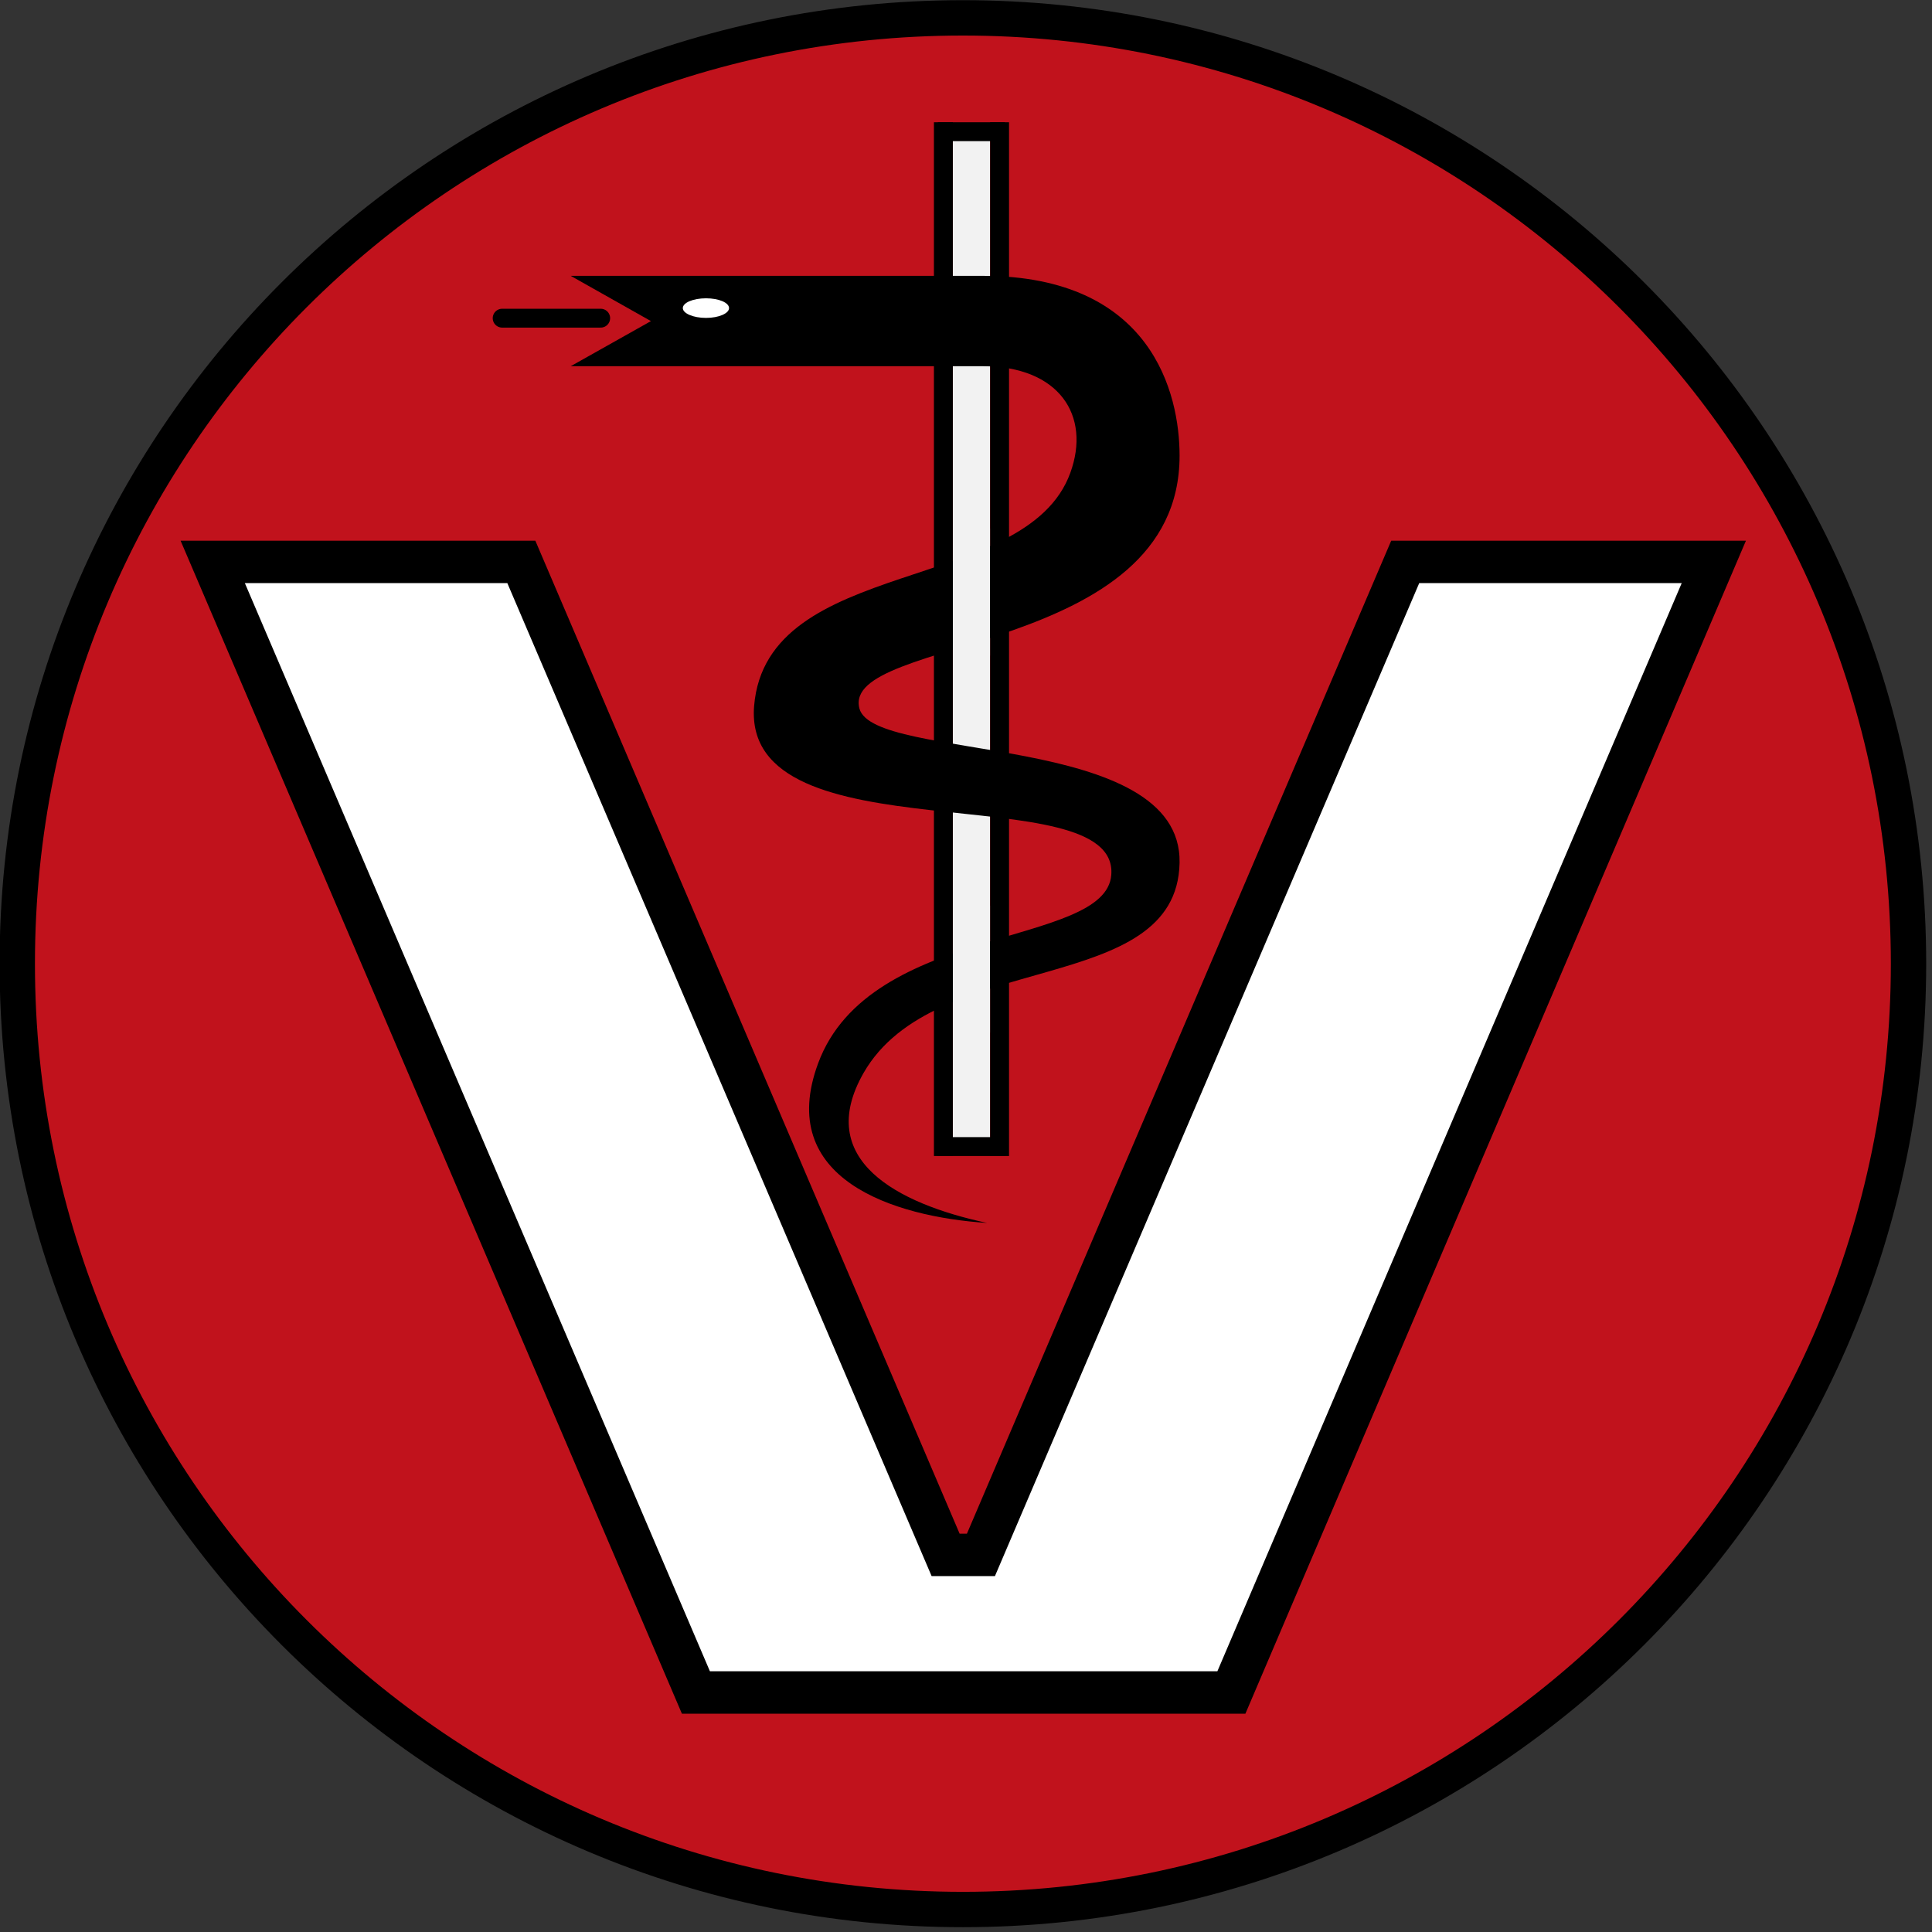
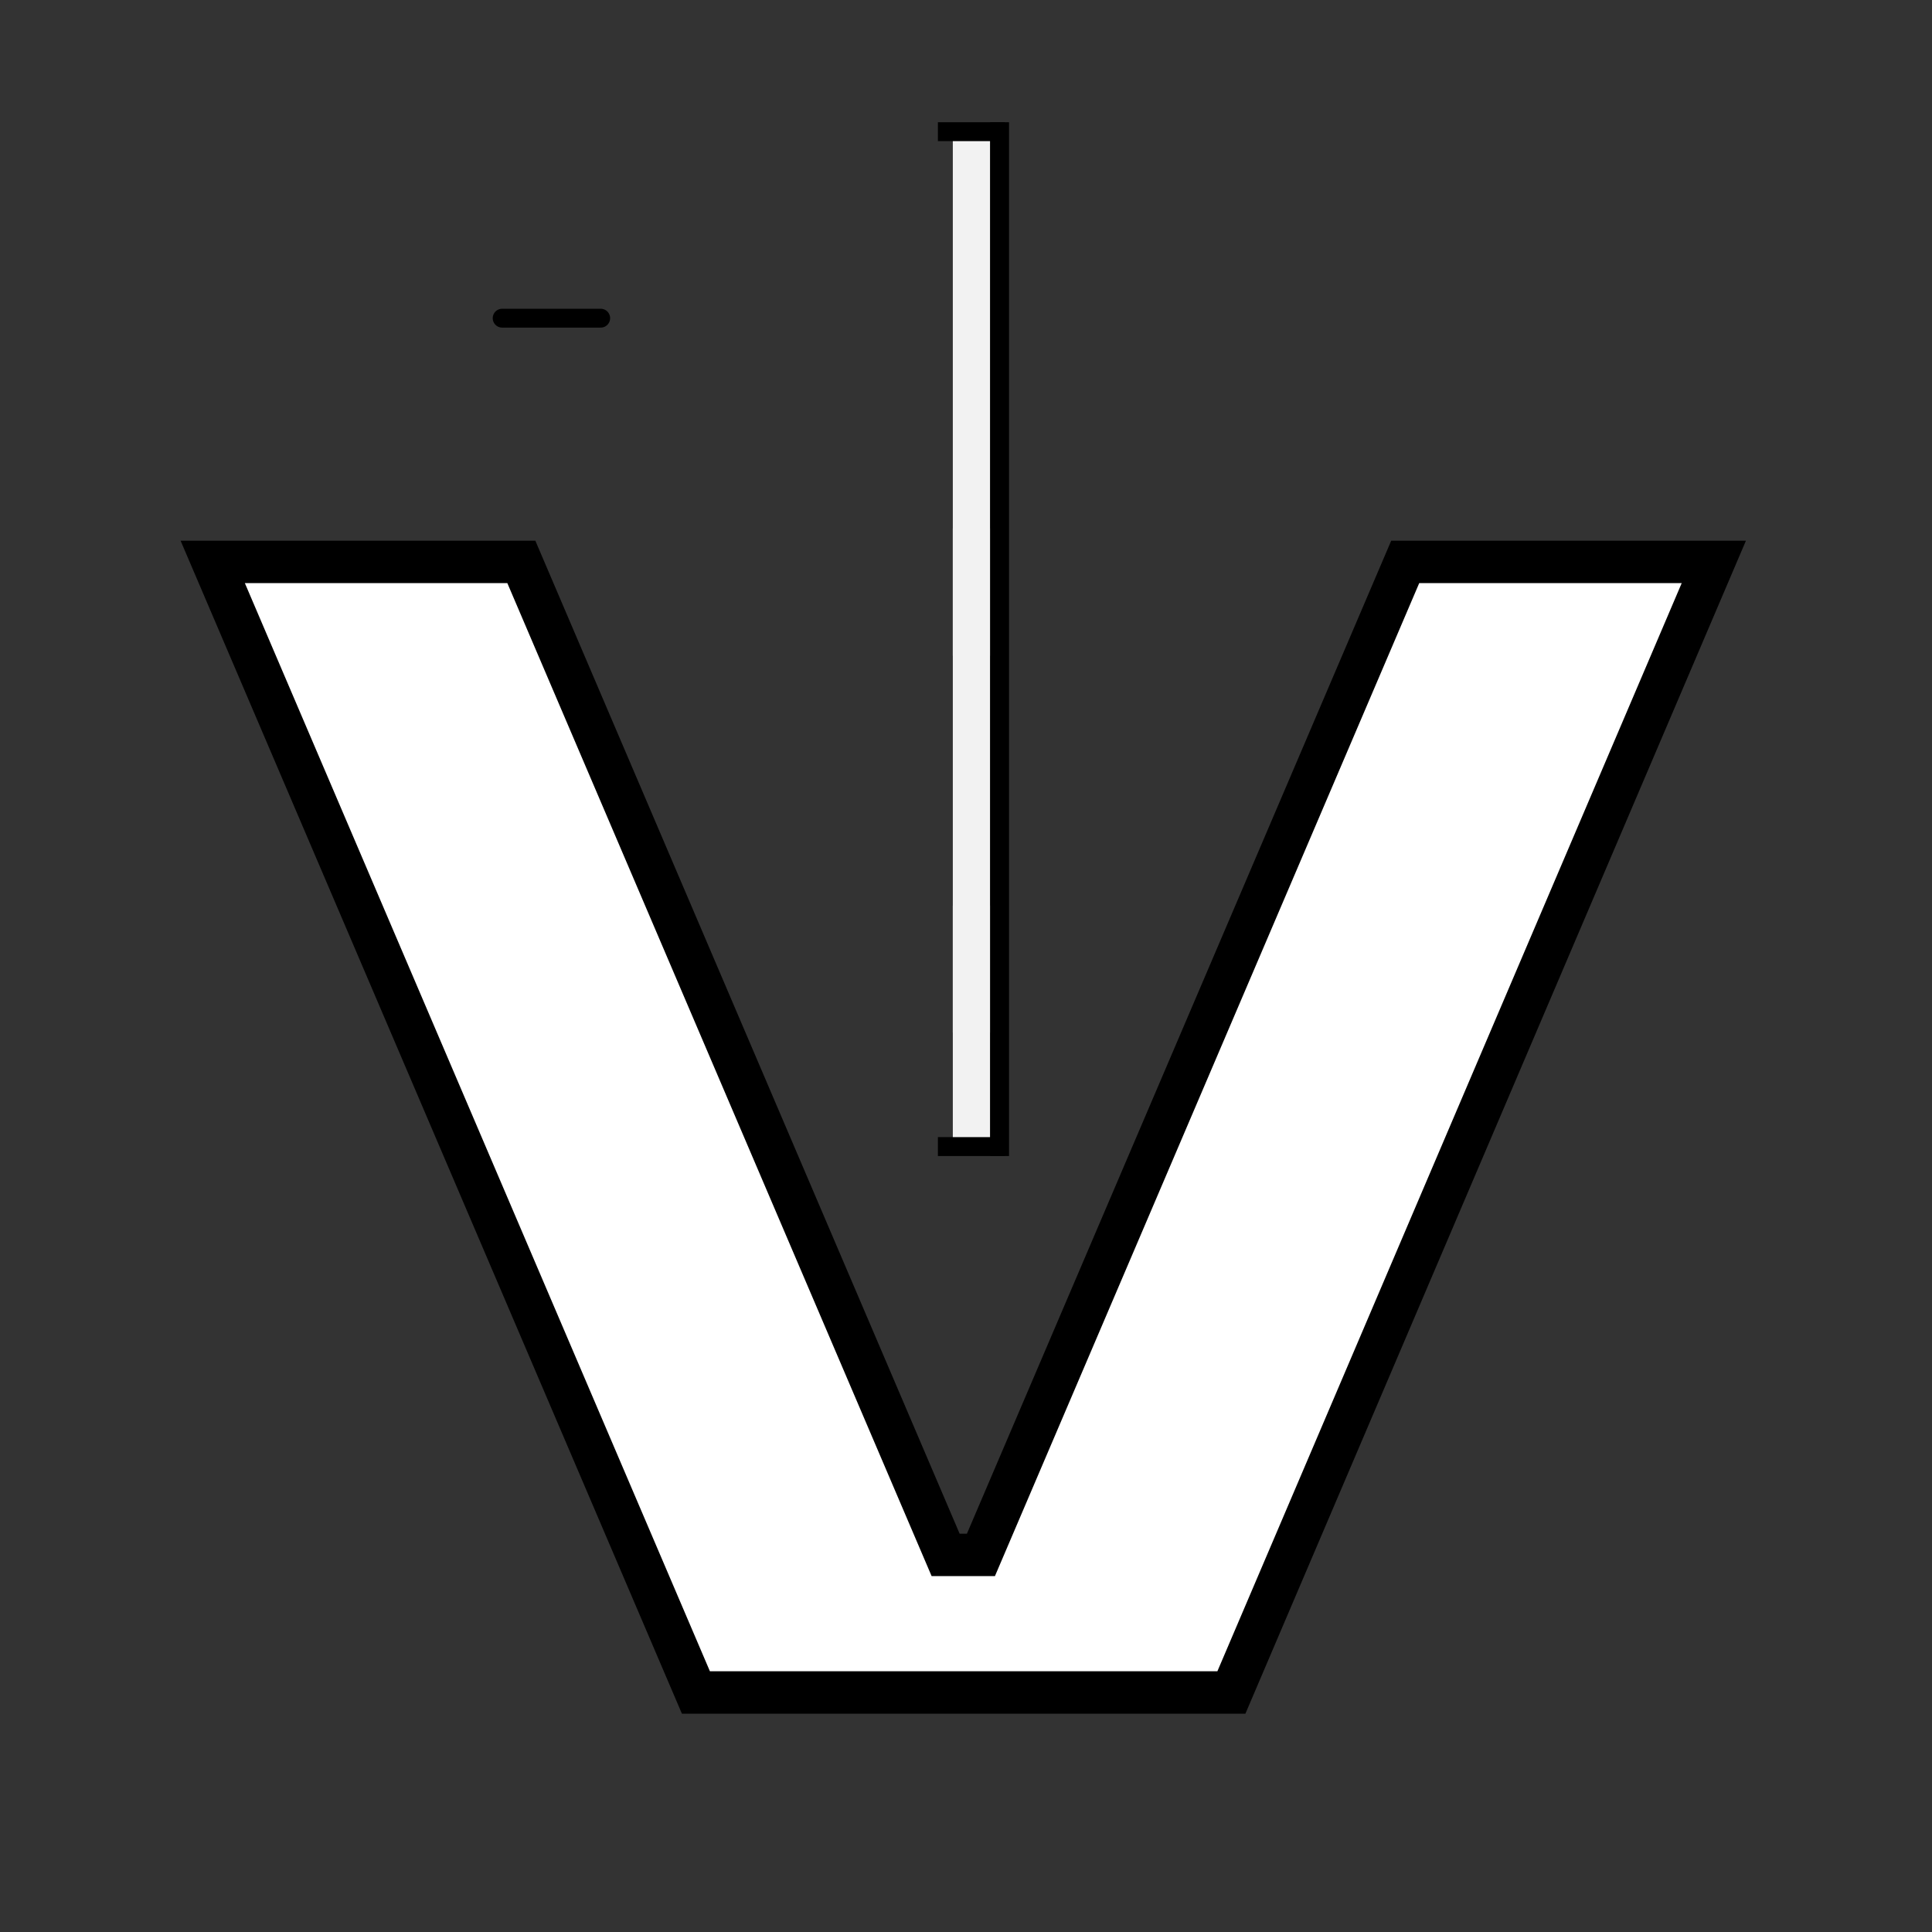
<svg xmlns="http://www.w3.org/2000/svg" width="40px" height="40px" viewBox="0 0 40 40" version="1.1">
  <rect x="0" y="0" width="40" height="40" fill="#333333" stroke="none" />
  <g id="surface1">
-     <path style="fill-rule:nonzero;fill:rgb(75.686%,7.059%,10.98%);fill-opacity:1;stroke-width:1.5;stroke-linecap:butt;stroke-linejoin:miter;stroke:rgb(0%,0%,0%);stroke-opacity:1;stroke-miterlimit:4;" d="M 33.848 74.552 C 33.848 96.709 15.887 114.679 -6.271 114.679 C -28.436 114.679 -46.398 96.709 -46.39 74.552 C -46.398 52.386 -28.436 34.424 -6.271 34.424 C 15.887 34.424 33.848 52.386 33.848 74.552 Z M 33.848 74.552 " transform="matrix(0.488,0,0,0.488,22.996,-16.429)" />
    <path style="fill-rule:nonzero;fill:rgb(100%,100%,100%);fill-opacity:1;stroke-width:1.8;stroke-linecap:butt;stroke-linejoin:miter;stroke:rgb(0%,0%,0%);stroke-opacity:1;stroke-miterlimit:4;" d="M 9.025 23.839 L 29.525 71.806 L 52.243 71.806 L 72.711 23.839 L 59.618 23.839 L 41.617 65.968 L 40.119 65.968 L 22.118 23.839 Z M 9.025 23.839 " transform="matrix(0.488,0,0,0.488,0,0)" />
    <path style=" stroke:none;fill-rule:nonzero;fill:rgb(94.902%,94.902%,94.902%);fill-opacity:1;" d="M 19.727 2.75 L 20.5 2.75 L 20.5 23.672 L 19.727 23.672 Z M 19.727 2.75 " />
-     <path style=" stroke:none;fill-rule:evenodd;fill:rgb(0%,0%,0%);fill-opacity:1;" d="M 11.816 7.582 C 11.816 7.582 19.895 7.582 20.344 7.582 C 21.93 7.582 22.59 8.605 22.16 9.789 C 21.246 12.312 15.871 11.504 15.613 14.617 C 15.355 17.797 23.168 16.023 23.008 18.113 C 22.895 19.621 18.008 19.113 16.938 22.016 C 16.055 24.402 18.48 25.191 20.438 25.32 C 18.562 24.918 16.855 24.008 17.879 22.215 C 19.355 19.633 24.367 20.664 24.422 17.863 C 24.473 15.129 18.082 15.785 17.793 14.668 C 17.41 13.172 24.422 13.598 24.422 9.434 C 24.422 8.152 23.852 5.711 20.344 5.711 C 18.777 5.711 11.816 5.711 11.816 5.711 L 13.477 6.648 Z M 11.816 7.582 " />
-     <path style=" stroke:none;fill-rule:nonzero;fill:rgb(100%,100%,100%);fill-opacity:1;" d="M 15.094 6.379 C 15.094 6.488 14.883 6.582 14.617 6.582 C 14.352 6.582 14.137 6.488 14.137 6.379 C 14.137 6.266 14.352 6.176 14.617 6.176 C 14.883 6.176 15.094 6.266 15.094 6.379 Z M 15.094 6.379 " />
    <path style="fill:none;stroke-width:0.8;stroke-linecap:round;stroke-linejoin:miter;stroke:rgb(0%,0%,0%);stroke-opacity:1;stroke-miterlimit:4;" d="M 56.432 -12.085 L 52.251 -12.085 " transform="matrix(0.488,0,0,0.488,-15.102,12.485)" />
    <path style=" stroke:none;fill-rule:nonzero;fill:rgb(94.902%,94.902%,94.902%);fill-opacity:1;" d="M 19.727 10.941 L 20.5 10.941 L 20.5 13.574 L 19.727 13.574 Z M 19.727 10.941 " />
    <path style=" stroke:none;fill-rule:nonzero;fill:rgb(94.902%,94.902%,94.902%);fill-opacity:1;" d="M 19.727 18.75 L 20.5 18.75 L 20.5 21.379 L 19.727 21.379 Z M 19.727 18.75 " />
-     <path style=" stroke:none;fill-rule:nonzero;fill:rgb(0%,0%,0%);fill-opacity:1;" d="M 19.336 2.531 L 19.727 2.531 L 19.727 23.934 L 19.336 23.934 Z M 19.336 2.531 " />
    <path style=" stroke:none;fill-rule:nonzero;fill:rgb(0%,0%,0%);fill-opacity:1;" d="M 20.5 2.531 L 20.891 2.531 L 20.891 23.934 L 20.5 23.934 Z M 20.5 2.531 " />
    <path style=" stroke:none;fill-rule:nonzero;fill:rgb(0%,0%,0%);fill-opacity:1;" d="M 19.418 2.922 L 19.418 2.531 L 20.805 2.531 L 20.805 2.922 Z M 19.418 2.922 " />
    <path style=" stroke:none;fill-rule:nonzero;fill:rgb(0%,0%,0%);fill-opacity:1;" d="M 19.418 23.934 L 19.418 23.543 L 20.805 23.543 L 20.805 23.934 Z M 19.418 23.934 " />
  </g>
</svg>